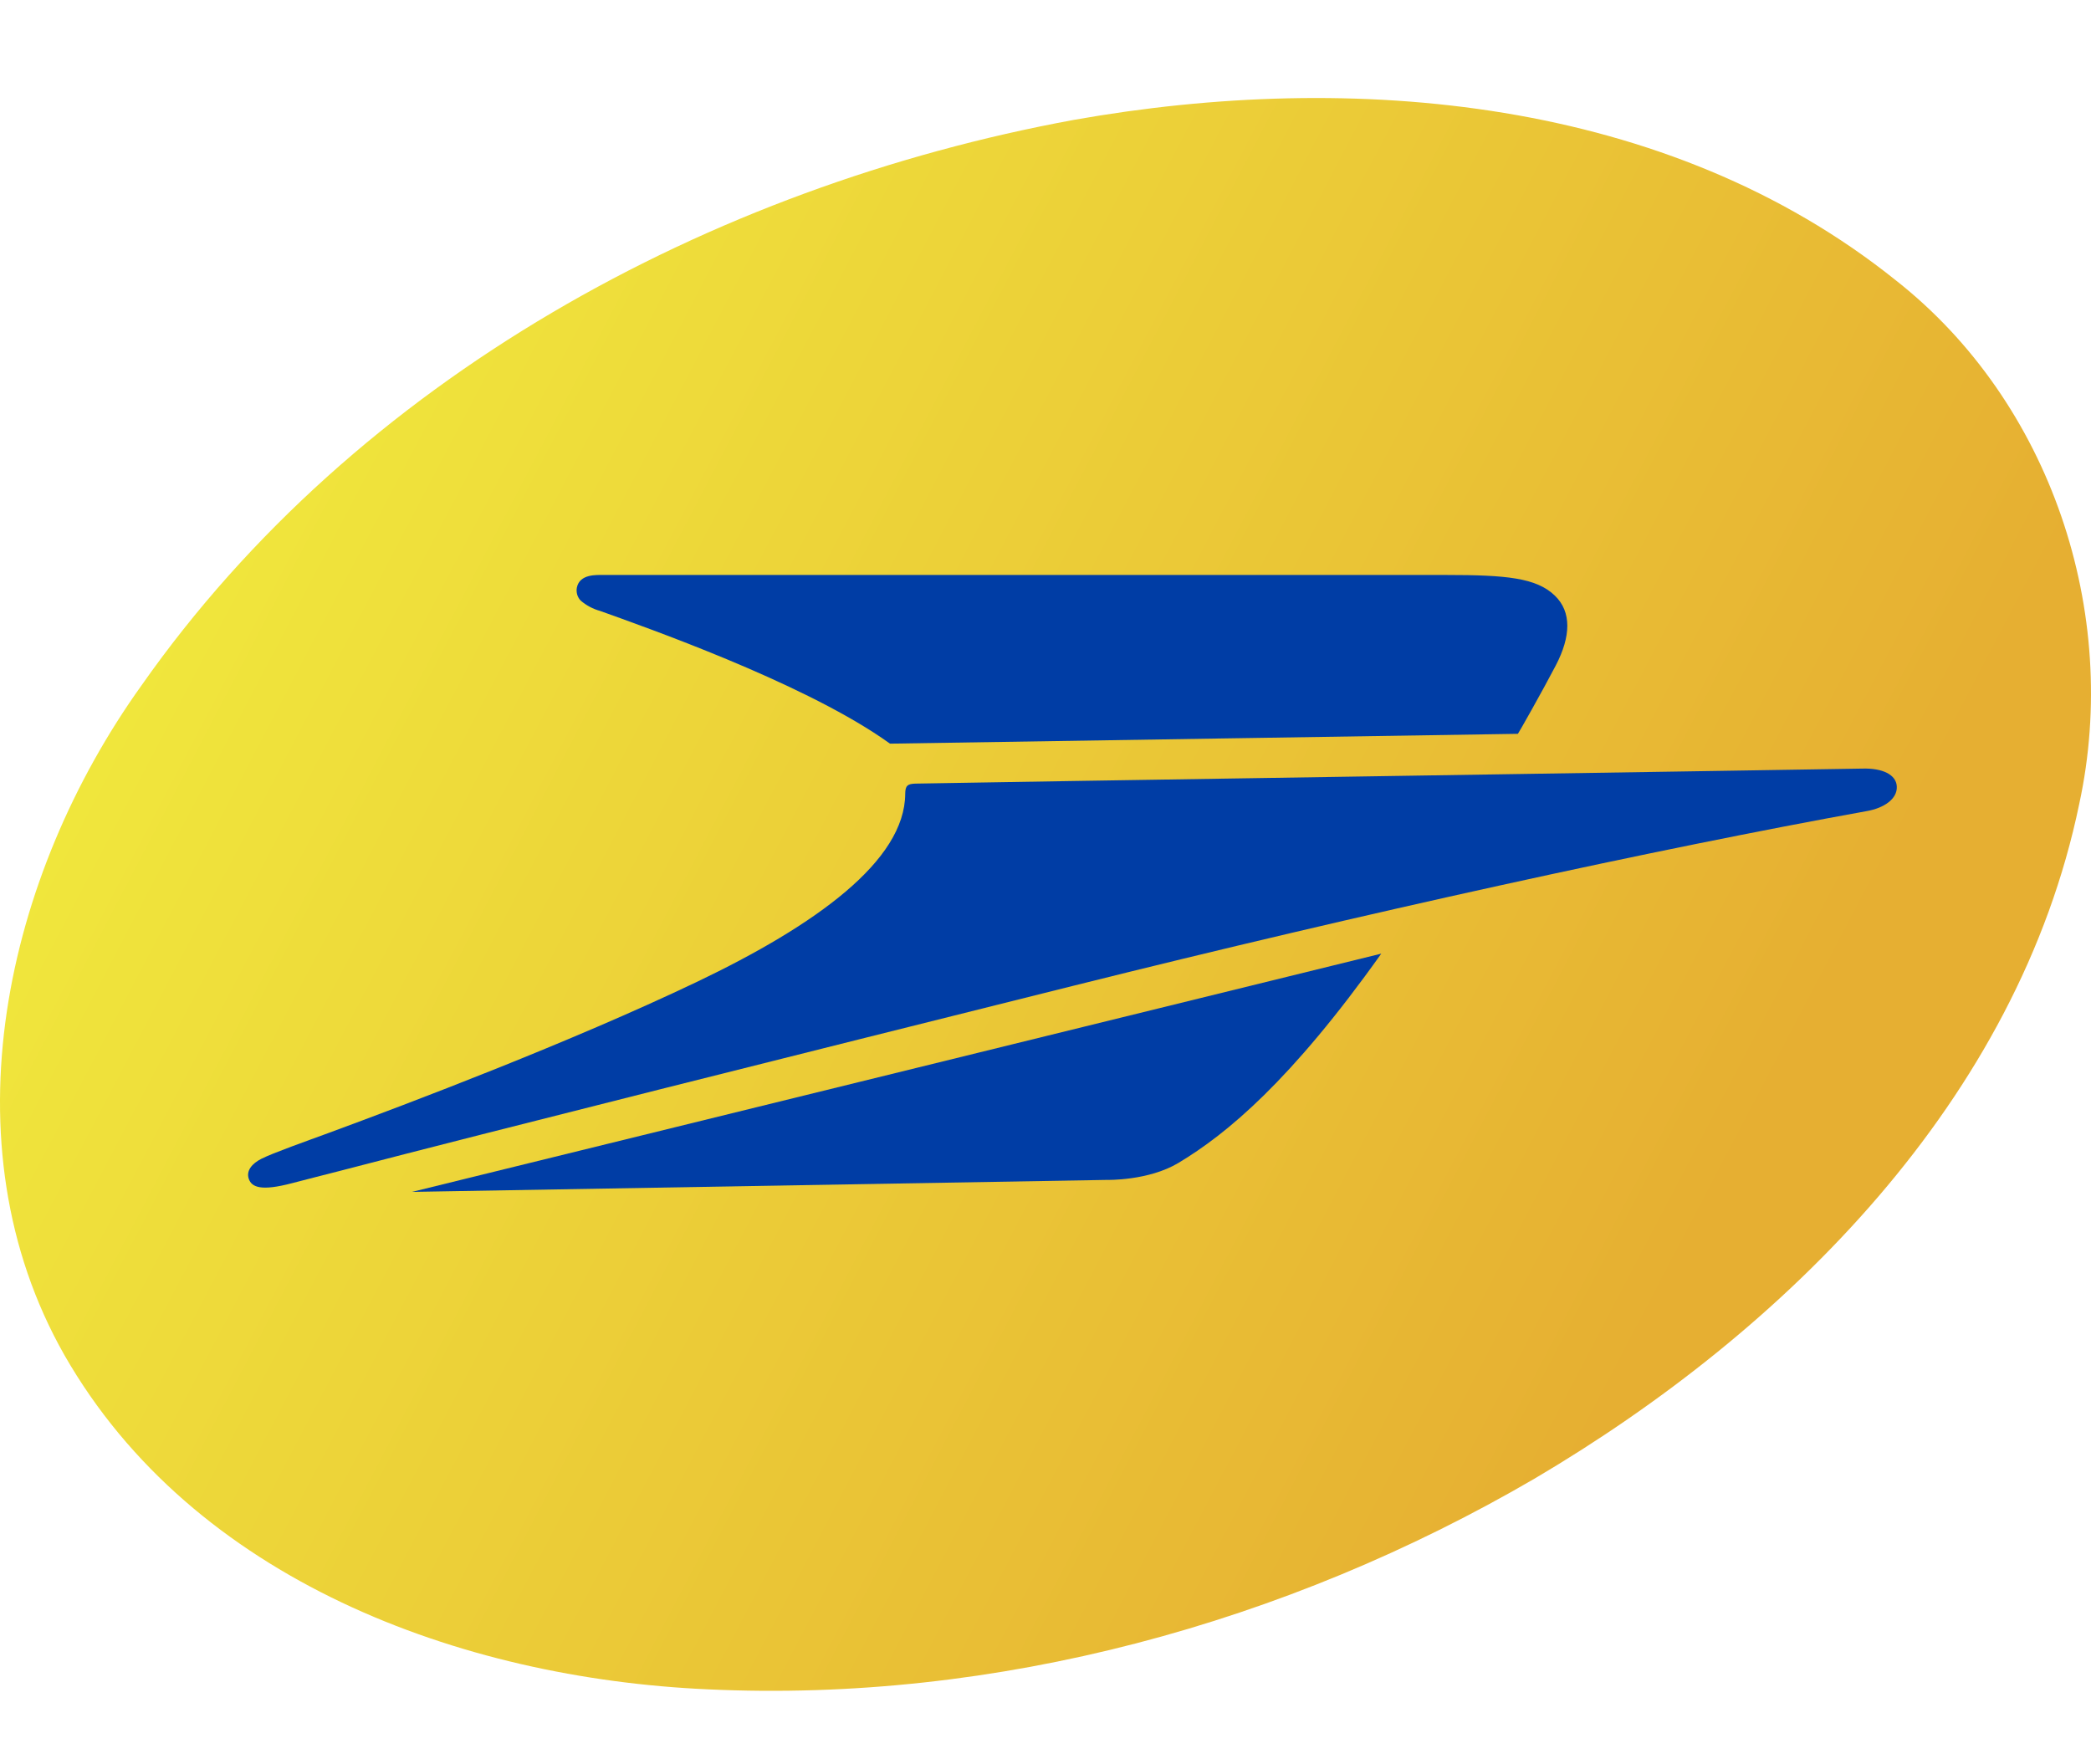
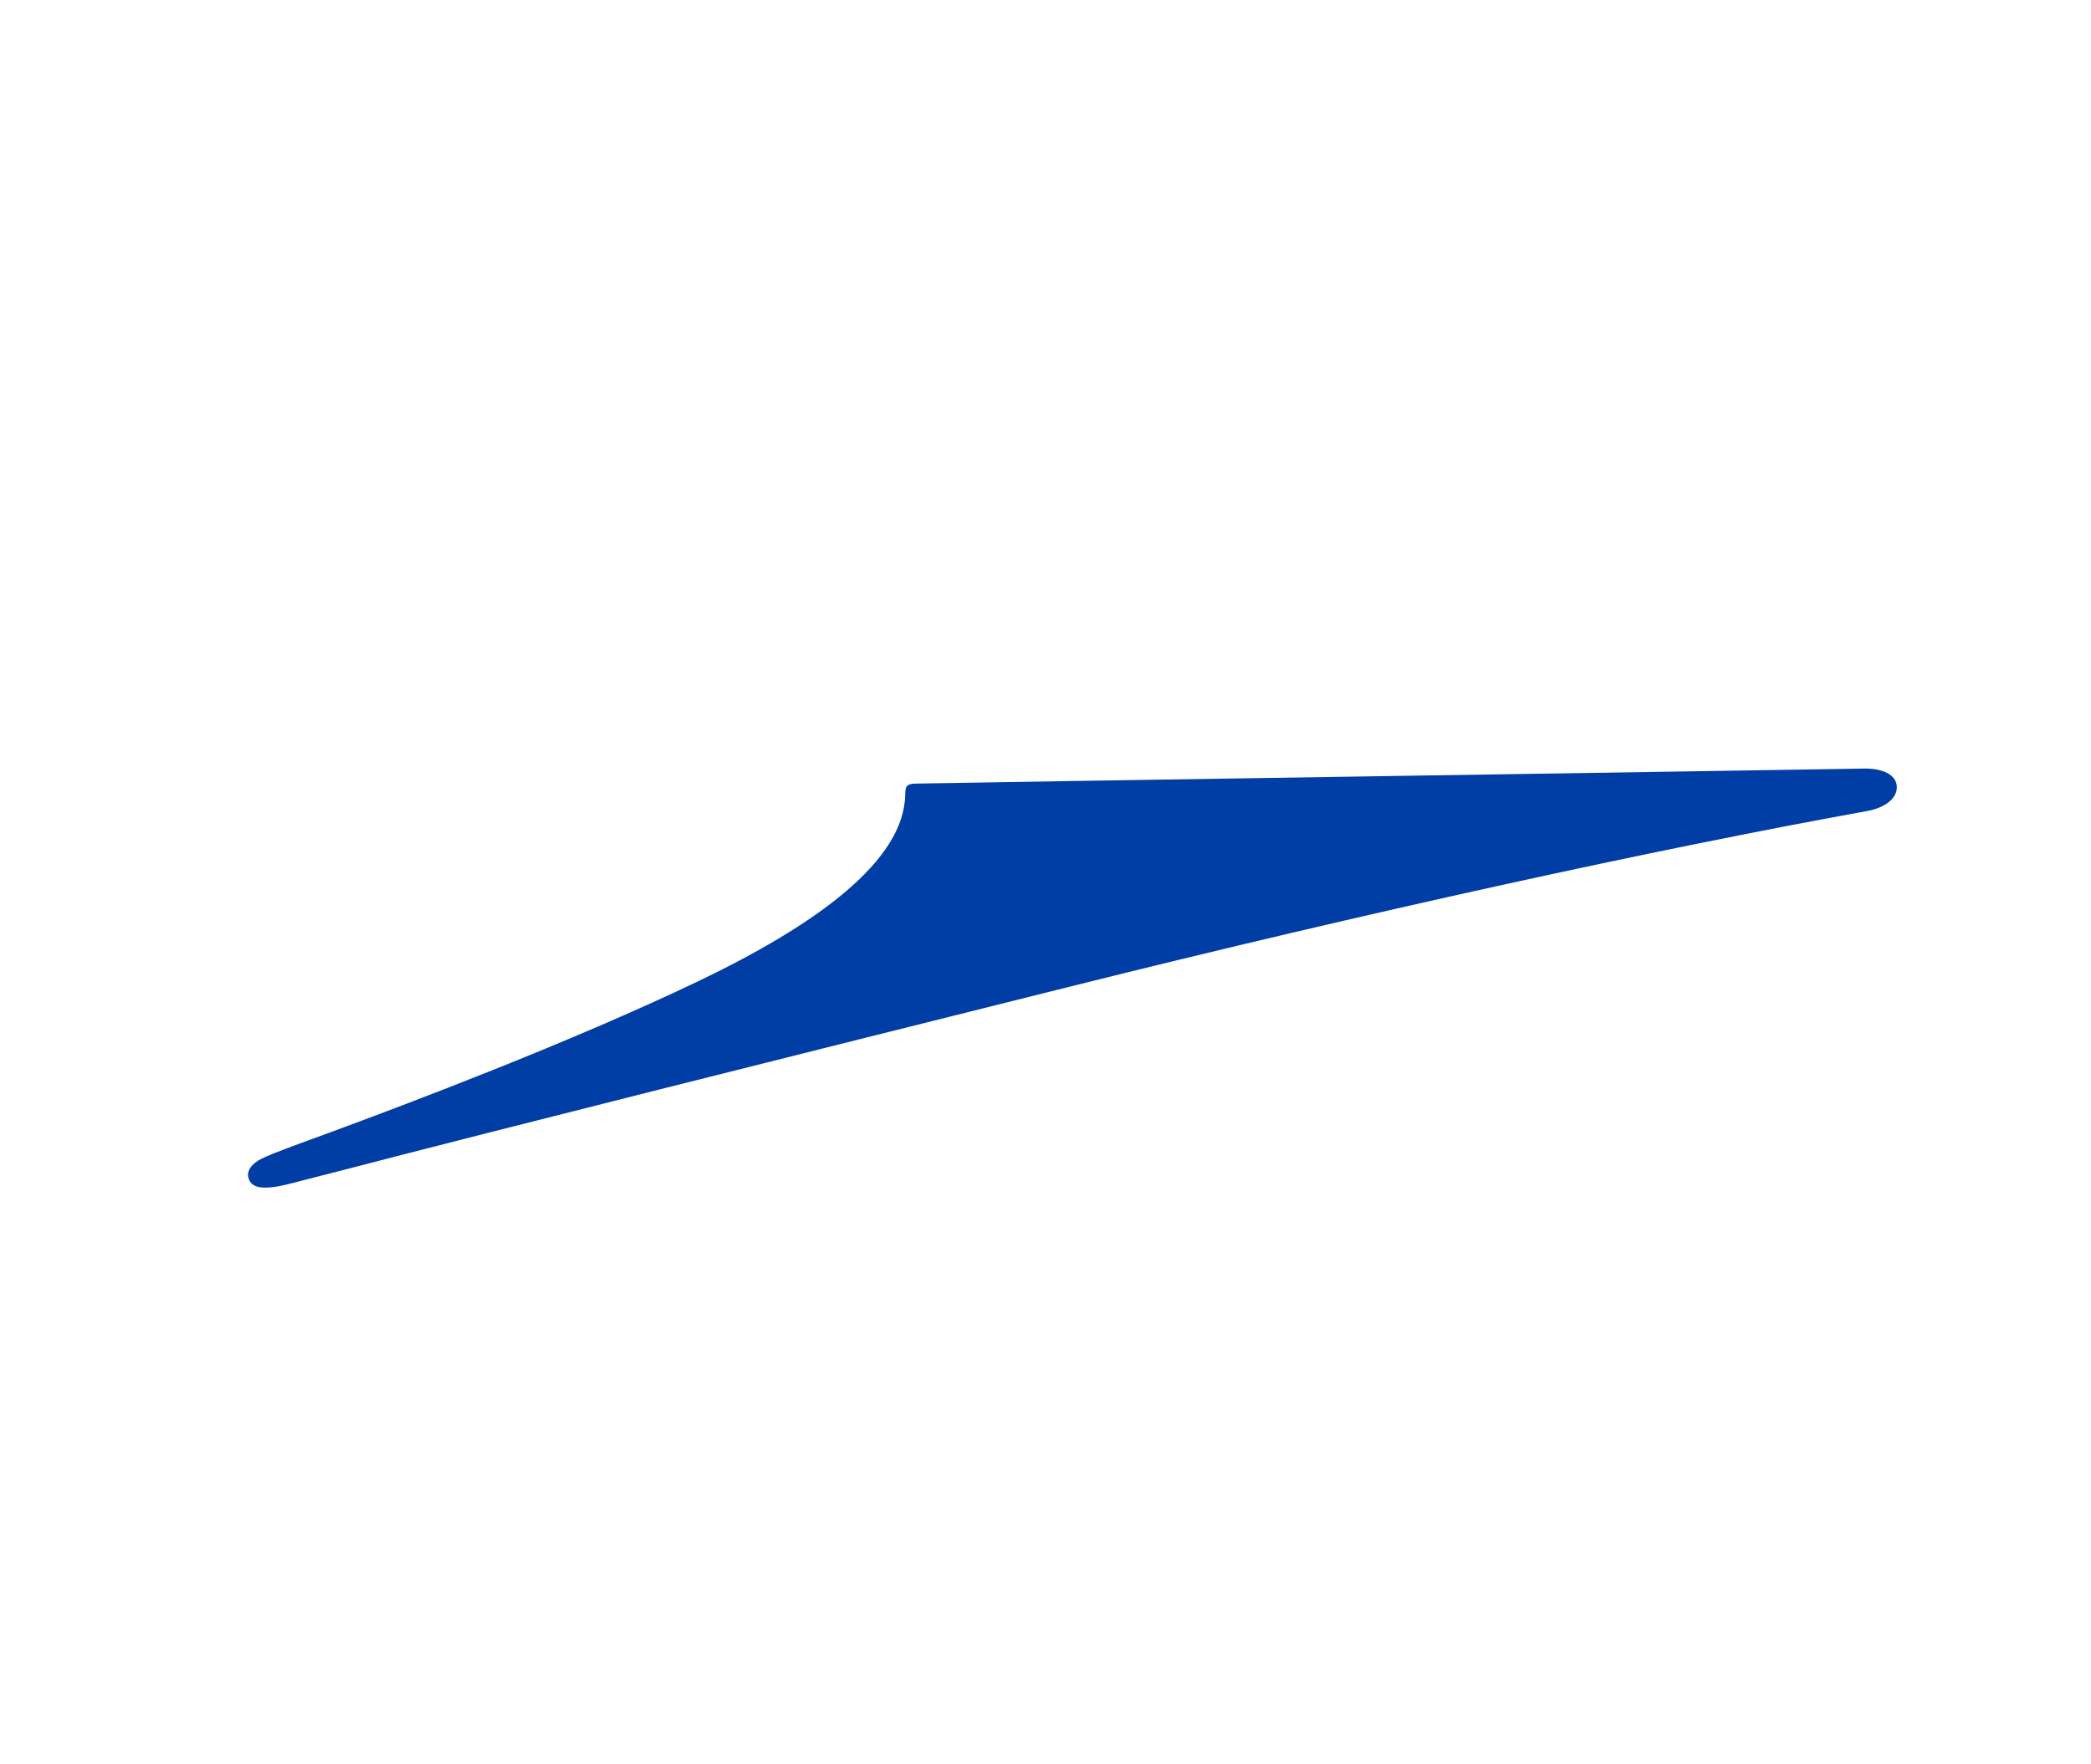
<svg xmlns="http://www.w3.org/2000/svg" width="64" height="54" viewBox="0 0 64 54" fill="none">
-   <path d="M21.662 51.705C14.094 51.369 5.908 48.357 1.972 41.476C-1.72 34.977 0.175 26.781 4.33 20.98C10.92 11.589 21.73 5.718 32.869 3.669C41.418 2.153 51.045 2.98 58.029 8.582C62.769 12.311 64.91 18.746 63.64 24.606C61.765 33.656 54.687 40.704 46.969 45.256C39.366 49.689 30.48 52.12 21.662 51.705V51.705Z" fill="url(#paint0_linear_307_60)" />
-   <path d="M18.366 18.698C19.788 19.209 24.413 20.835 26.992 22.587C27.078 22.645 27.241 22.761 27.241 22.761L46.459 22.46C46.493 22.415 47.2 21.169 47.619 20.366C48.078 19.485 48.11 18.73 47.589 18.229C47.024 17.685 46.108 17.598 44.259 17.598H18.469C18.263 17.598 17.74 17.563 17.656 17.986C17.643 18.056 17.647 18.128 17.666 18.197C17.686 18.265 17.722 18.328 17.77 18.38C17.943 18.529 18.147 18.638 18.366 18.698Z" fill="#003DA5" />
  <path d="M57.012 23.524C56.586 23.536 28.447 23.967 28.01 23.984C27.776 23.993 27.708 24.047 27.706 24.299C27.695 26.341 24.992 28.305 21.314 30.06C17.434 31.911 12.563 33.753 10.032 34.686C9.428 34.908 8.347 35.29 7.998 35.468C7.72 35.609 7.527 35.828 7.615 36.082C7.704 36.336 7.985 36.466 8.948 36.211C9.379 36.096 9.863 35.978 10.397 35.839C15.257 34.572 24.16 32.343 32.83 30.177C41.808 27.934 50.659 25.994 57.148 24.823C57.657 24.732 58.078 24.456 58.056 24.068C58.036 23.706 57.615 23.508 57.012 23.524Z" fill="#003DA5" />
-   <path d="M33.88 36.113C33.882 36.113 35.146 36.146 36.069 35.593C37.555 34.701 39.509 33.081 42.277 29.188L12.612 36.48L33.88 36.113Z" fill="#003DA5" />
  <defs>
    <linearGradient id="paint0_linear_307_60" x1="4.427" y1="20.615" x2="48.863" y2="43.91" gradientUnits="userSpaceOnUse">
      <stop stop-color="#F0E63C" />
      <stop offset="1" stop-color="#E6AF32" />
    </linearGradient>
  </defs>
</svg>